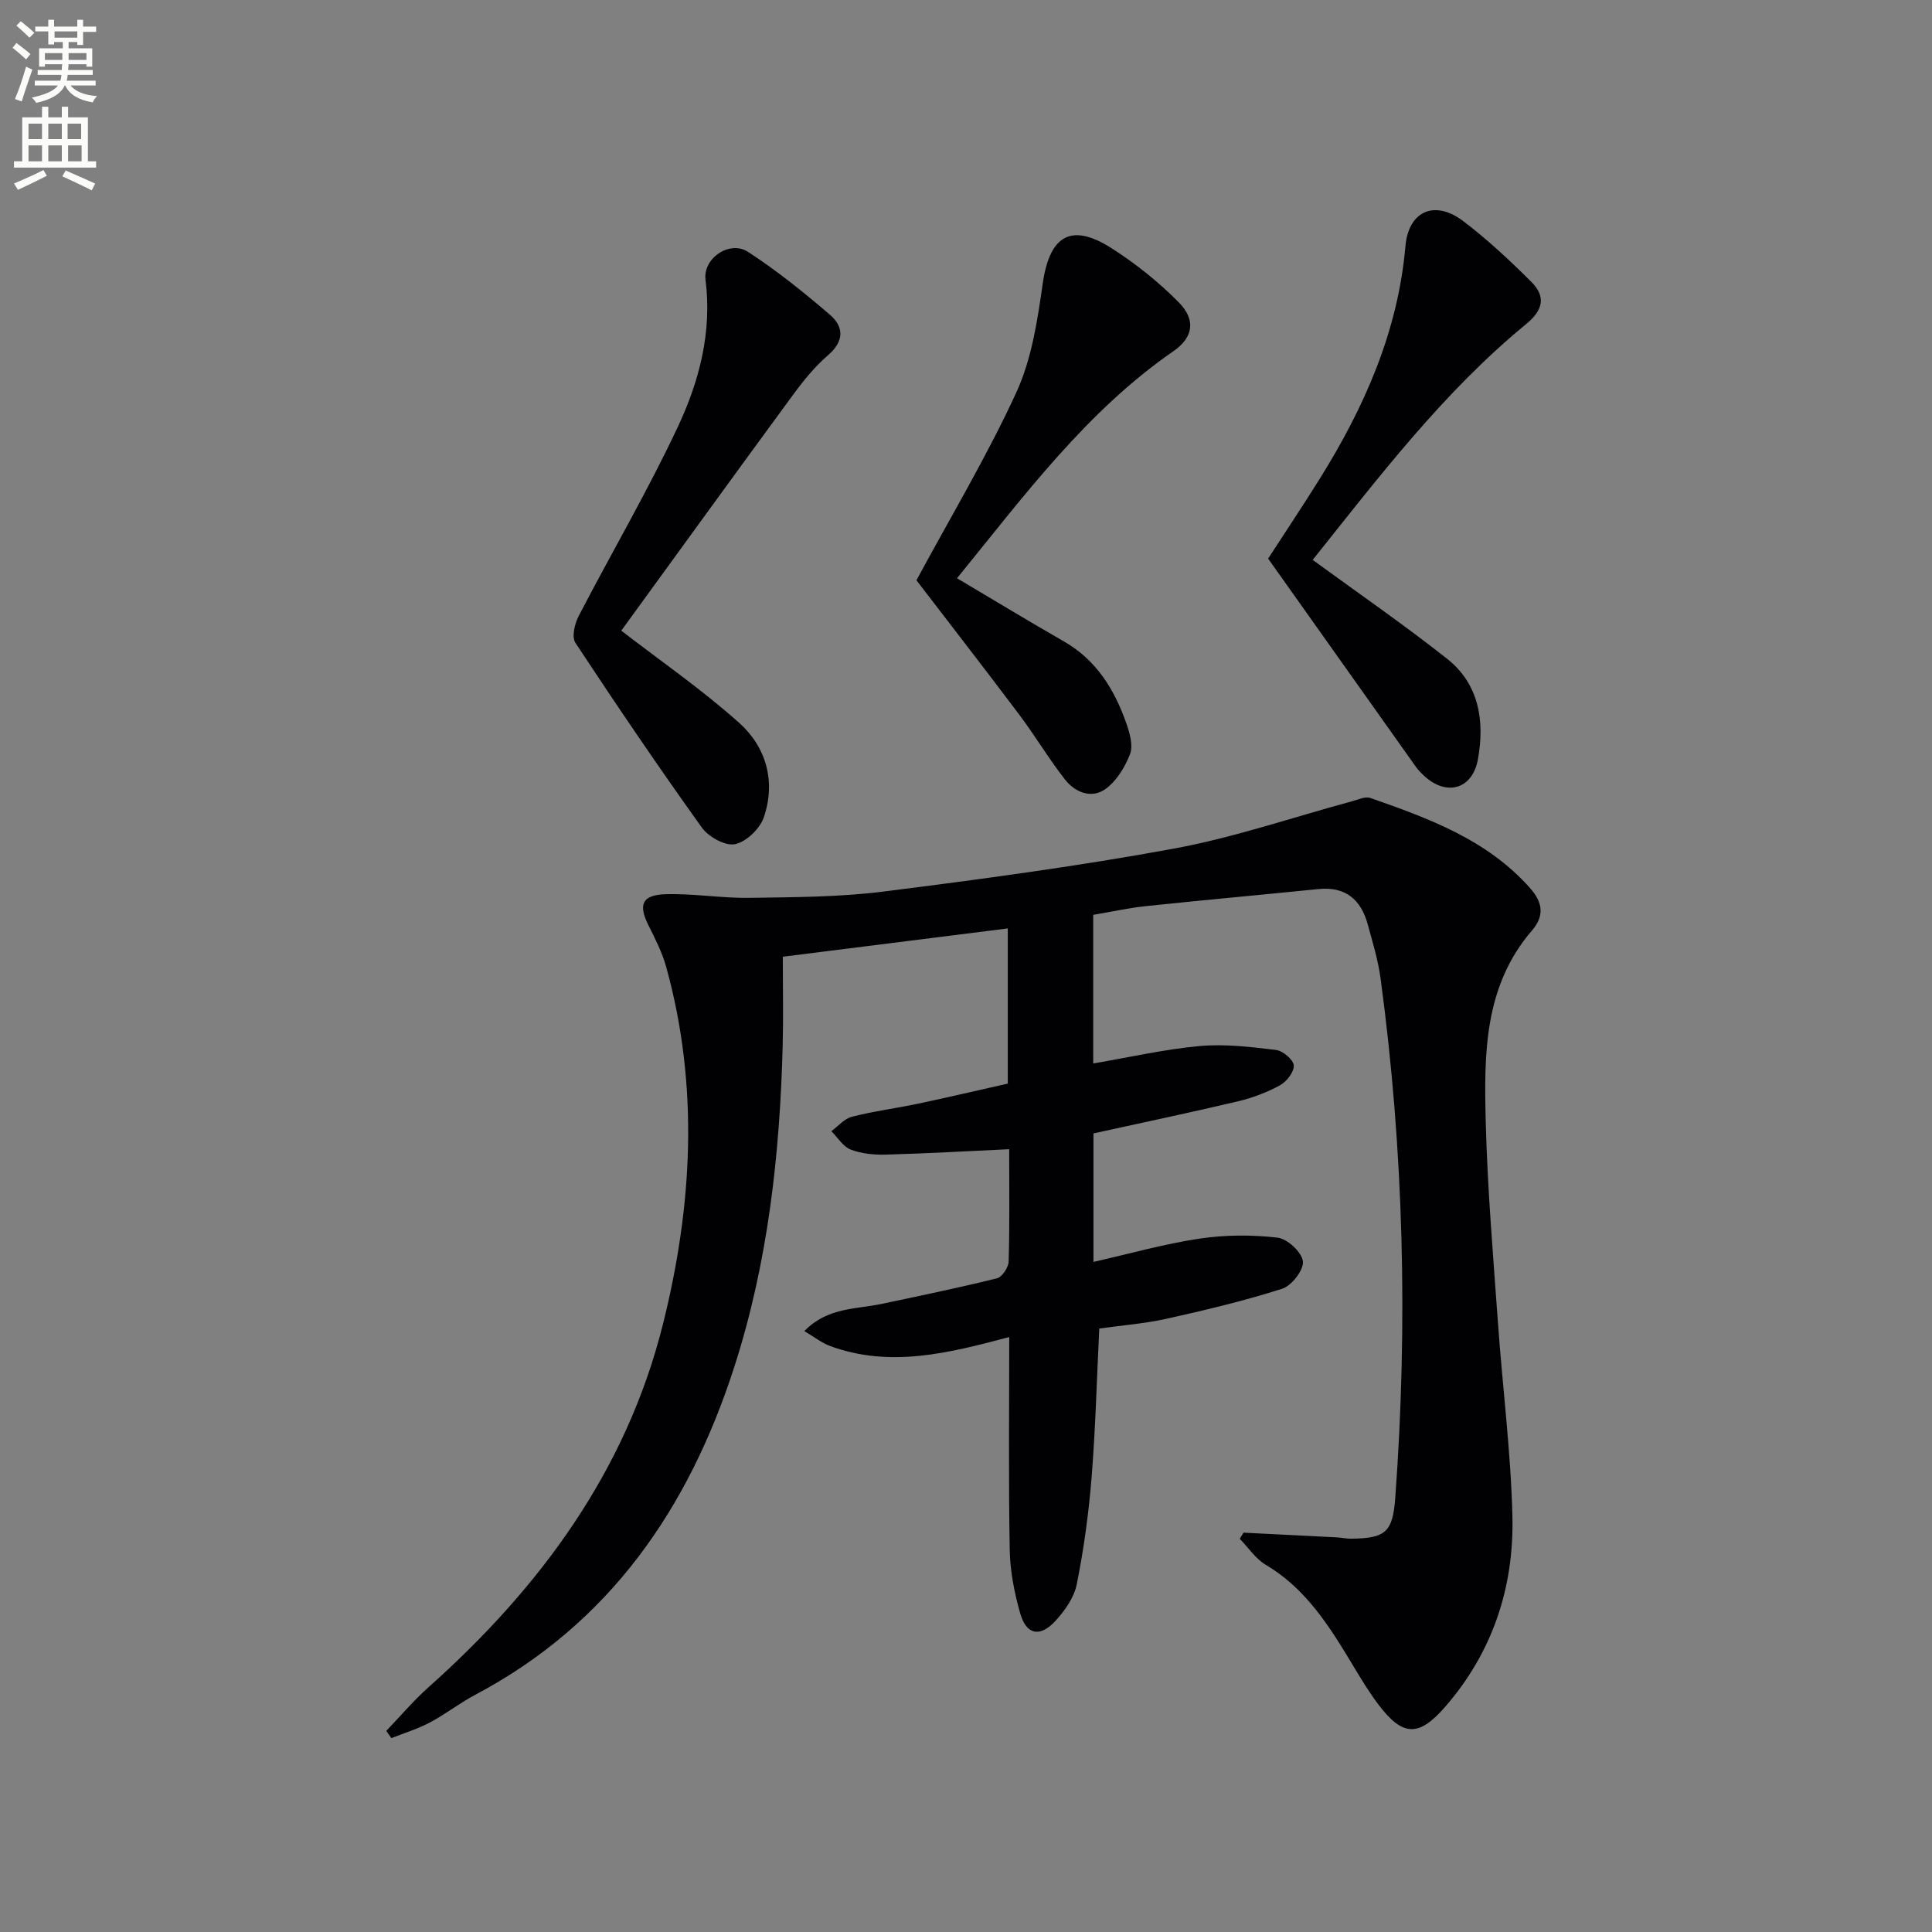
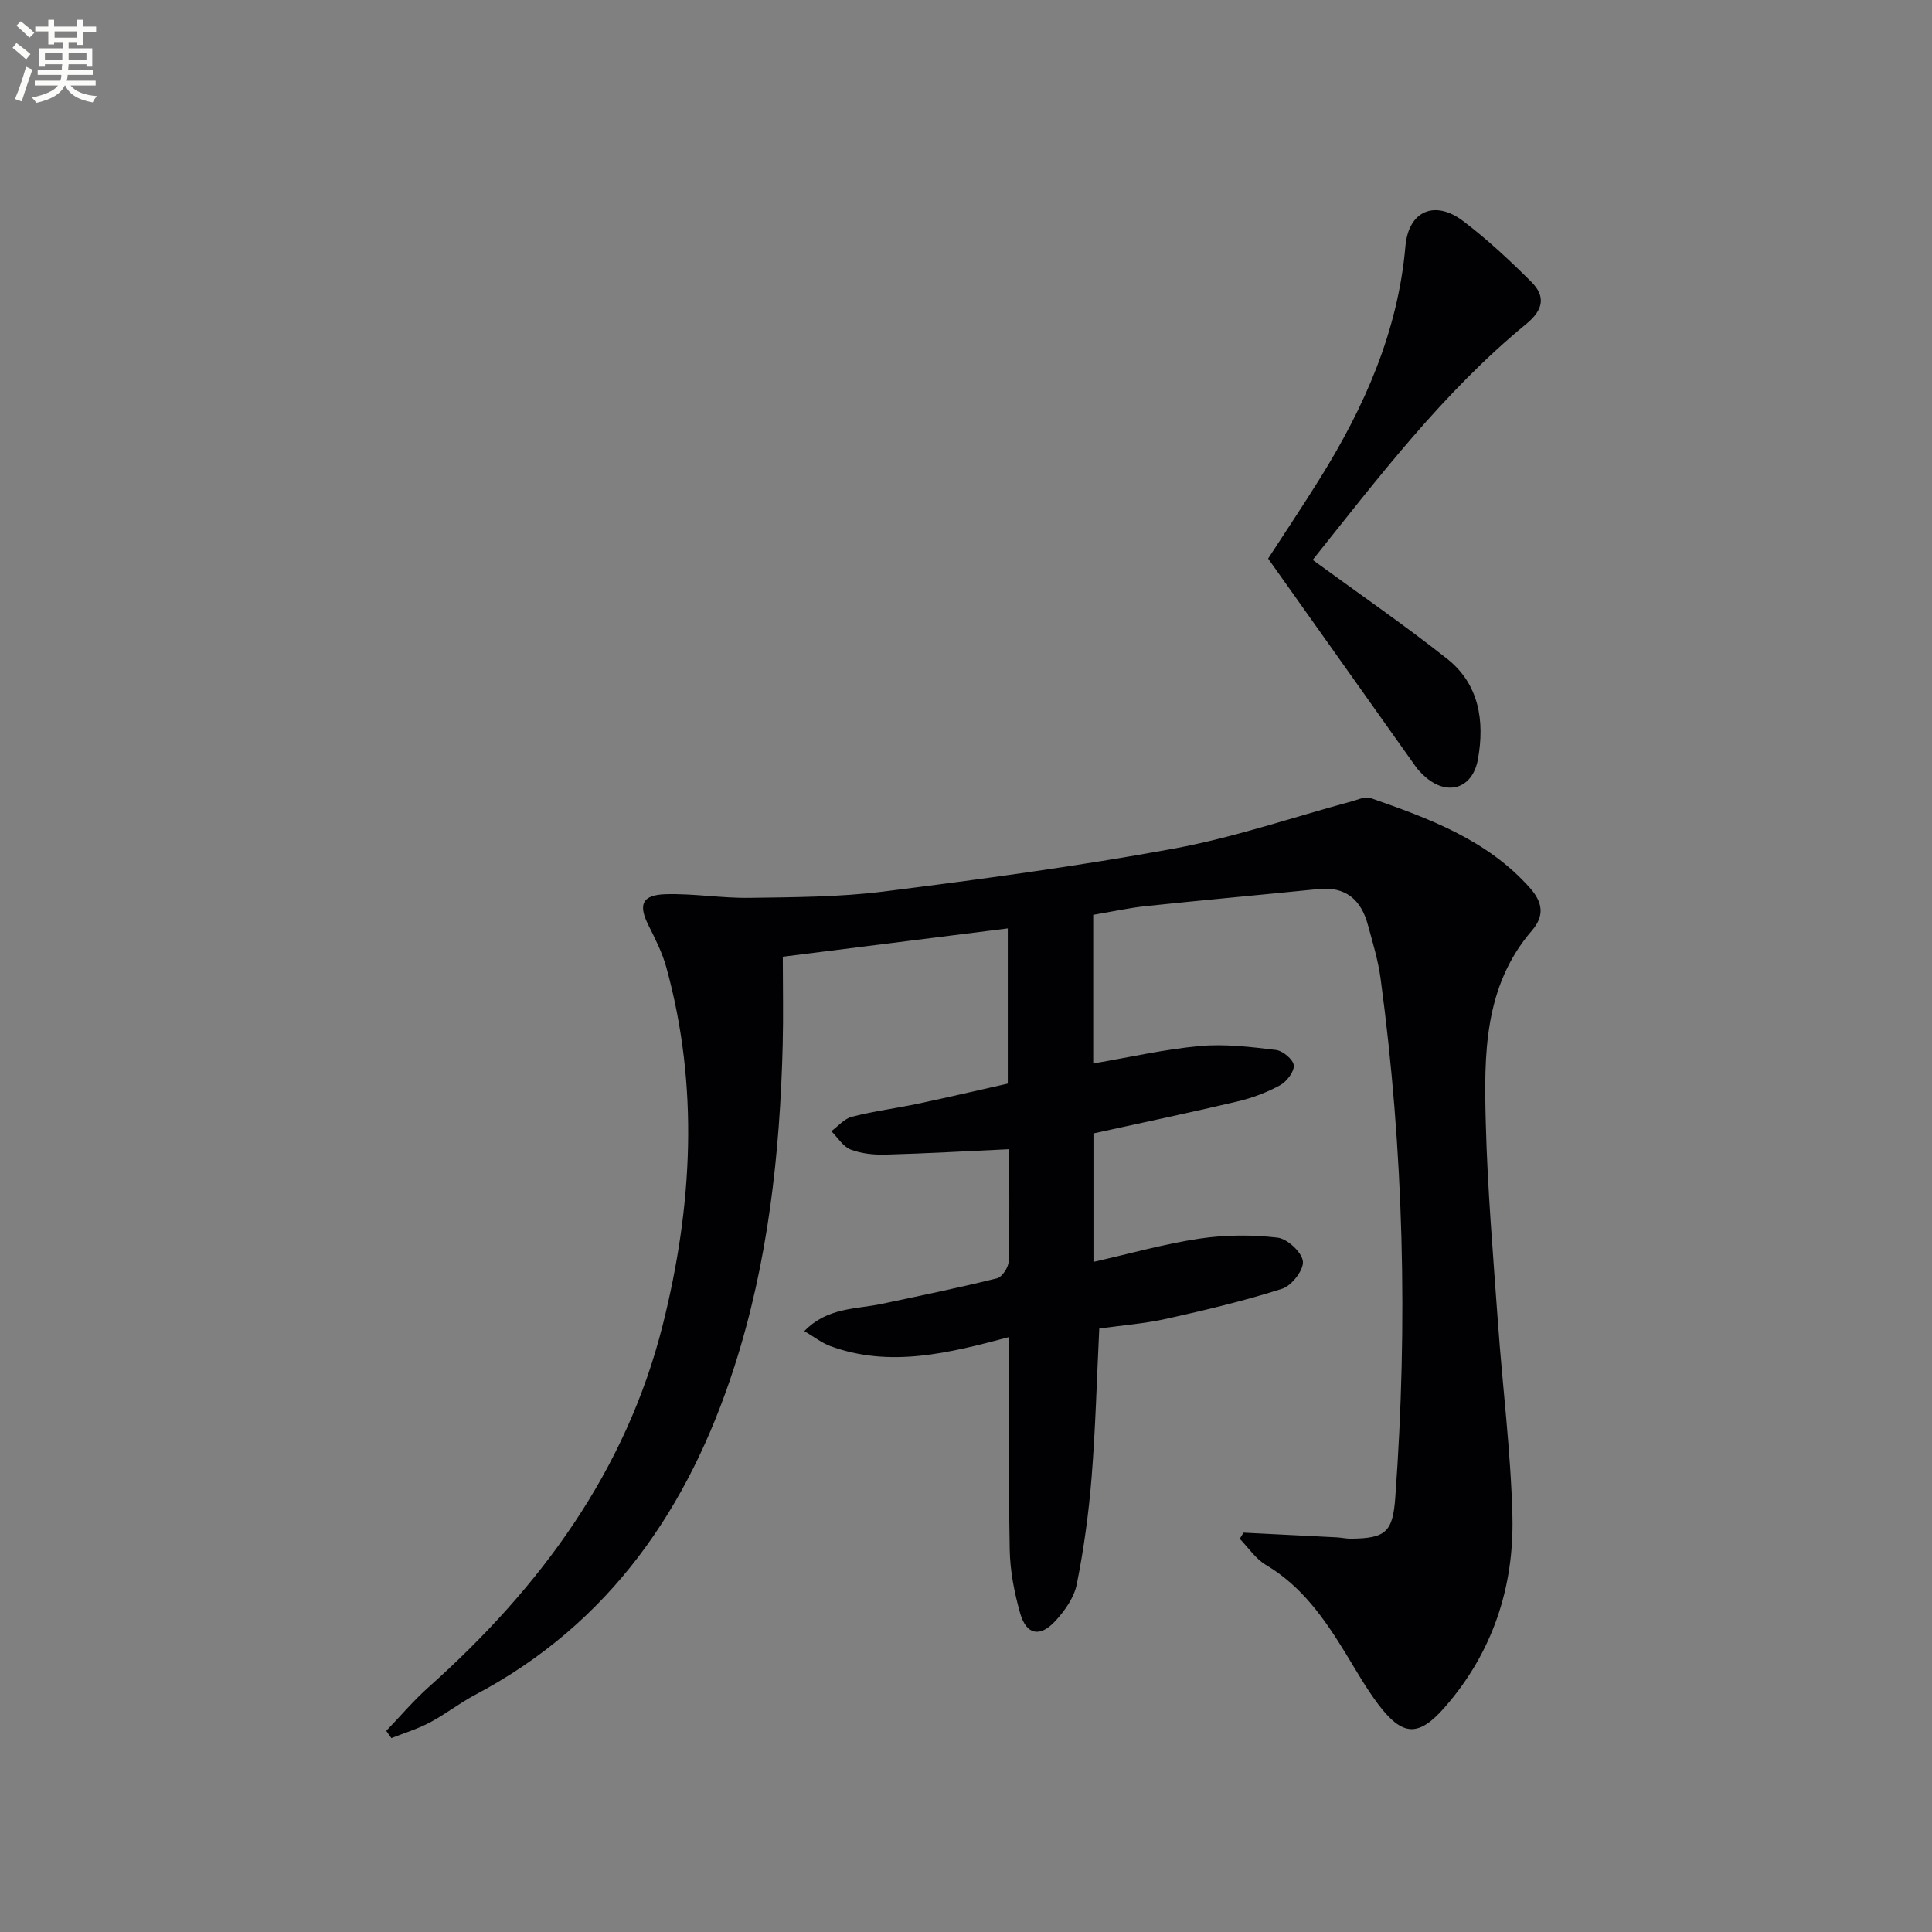
<svg xmlns="http://www.w3.org/2000/svg" enable-background="new 0 0 400 400" viewBox="0 0 400 400">
  <rect x="0" y="0" width="400" height="400" fill="#808080" stroke="none" />
  <path d="m2.6 9.9.8-1c.9.7 1.9 1.4 2.9 2.3l-.9 1.1c-1.1-1-2-1.8-2.8-2.4zm.5 10.6c.9-2.1 1.6-4.3 2.3-6.7.4.2.8.4 1.3.6-.7 2.1-1.5 4.3-2.2 6.6zm.3-15.2.9-.9c1 .8 2 1.6 2.8 2.4l-1 1c-.9-.9-1.8-1.7-2.7-2.5zm12.6-1.2h1.2v1.4h2.7v1.1h-2.7v2.7h-1.2v-.6h-1.8v1.3h4.9v3.8h-1.2v-.5h-3.7c0 .4-.1.9-.1 1.2h5.1v1h-5.2c0 .5-.1.9-.2 1.2h6v1h-5.2c1.1 1.3 2.9 2 5.5 2.2-.4.4-.7.8-.9 1.3-2.9-.5-4.8-1.6-5.7-3.5h-.1c-.8 1.7-2.7 2.9-5.9 3.6-.2-.4-.6-.8-.9-1.1 2.8-.6 4.6-1.4 5.4-2.5h-4.8v-1h5.3c.1-.3.2-.7.2-1.2h-4.9v-1h5c0-.4 0-.8.1-1.2h-3.6v.5h-1.2v-3.8h4.9v-1.3h-1.8v.5h-1.2v-2.7h-2.7v-1h2.7v-1.4h1.2v1.4h4.8zm-6.7 8.3h3.6c0-.4 0-.9 0-1.4h-3.6zm1.9-4.6h4.8v-1.3h-4.7v1.3zm6.7 3.2h-3.7v1.4h3.7z" fill="#fbfcfa" />
-   <path d="m8.7 22.1h1.3v2.2h2.8v-2.2h1.3v2.2h4.1v9.1h1.7v1.3h-17v-1.3h1.7v-9.1h4.1zm.3 13.1.7 1.2c-1.8.9-3.8 1.9-6 2.9-.2-.4-.5-.8-.8-1.3 2.3-1 4.4-1.9 6.1-2.8zm-3.1-6.4h2.8v-3.2h-2.8zm0 4.6h2.8v-3.3h-2.8zm4.1-4.6h2.8v-3.2h-2.8zm0 4.6h2.8v-3.3h-2.8zm3.6 1.9c2.1.9 4.1 1.8 6.1 2.7l-.7 1.4c-2.2-1.1-4.2-2-6.1-2.9zm3.2-9.7h-2.8v3.2h2.8zm-2.7 7.8h2.8v-3.3h-2.8z" fill="#fbfcfa" />
  <g fill="#010104">
    <path d="m257.46 317.32c6.41.32 12.83.64 19.24.97.99.05 1.98.28 2.97.28 7.23-.07 8.69-1.35 9.21-8.55 2.63-35.93 1.77-71.76-3.05-107.47-.51-3.76-1.64-7.45-2.64-11.12-1.4-5.15-4.59-7.93-10.21-7.36-11.9 1.2-23.81 2.28-35.7 3.53-3.6.38-7.15 1.17-10.94 1.81v30.77c7.5-1.28 14.74-2.94 22.06-3.61 5.2-.47 10.55.18 15.77.81 1.42.17 3.6 2 3.69 3.19.1 1.34-1.48 3.38-2.86 4.13-2.73 1.49-5.74 2.62-8.78 3.34-9.82 2.32-19.7 4.39-29.83 6.62v26.6c7.5-1.69 14.67-3.73 21.98-4.82 5.29-.79 10.82-.81 16.13-.2 2.03.23 5.03 3.01 5.25 4.9.21 1.77-2.31 5.04-4.26 5.67-7.83 2.51-15.87 4.42-23.9 6.21-4.49 1.01-9.14 1.36-14 2.04-.52 10.65-.78 20.77-1.59 30.86-.6 7.41-1.61 14.82-3.07 22.1-.55 2.74-2.48 5.48-4.45 7.61-3.18 3.44-6 2.84-7.26-1.61-1.22-4.27-2.09-8.77-2.17-13.19-.26-14.47-.1-28.96-.1-44.01-12.53 3.34-24.68 6.41-37.05 1.87-1.77-.65-3.33-1.9-5.37-3.1 4.78-4.95 10.71-4.5 16.1-5.65 7.95-1.69 15.91-3.32 23.79-5.28 1.06-.26 2.38-2.27 2.41-3.5.22-7.64.11-15.28.11-23.23-8.71.4-17.1.89-25.5 1.12-2.44.07-5.06-.18-7.3-1.04-1.59-.61-2.69-2.49-4.02-3.81 1.41-1.03 2.69-2.59 4.26-2.99 4.49-1.15 9.12-1.74 13.67-2.7 6.14-1.3 12.24-2.73 18.6-4.16 0-10.61 0-21.18 0-32.13-15.59 1.96-30.85 3.88-46.58 5.86 0 6.27.13 12.24-.02 18.2-.57 22.66-3.04 45.07-10.03 66.75-9.44 29.25-25.78 53.12-53.65 67.87-3.23 1.71-6.14 4.01-9.36 5.72-2.53 1.34-5.31 2.18-7.98 3.24-.35-.5-.71-1-1.06-1.5 2.9-3.02 5.62-6.24 8.73-9.02 23.1-20.6 40.93-44.71 48.55-75.16 6.12-24.48 7.51-49.23.7-73.92-.83-3.01-2.28-5.87-3.69-8.68-2.13-4.26-1.37-6.29 3.52-6.44 5.79-.18 11.6.84 17.4.75 9.25-.14 18.57-.15 27.73-1.3 20.09-2.54 40.19-5.23 60.1-8.89 12.48-2.3 24.61-6.48 36.9-9.8 1.25-.34 2.74-1.06 3.8-.69 12.11 4.23 24.15 8.62 33.04 18.62 2.6 2.92 3.11 5.71.43 8.82-9.99 11.58-9.93 25.73-9.57 39.71.35 13.78 1.53 27.55 2.51 41.31.95 13.43 2.68 26.83 3.01 40.26.35 14.72-4.13 28.23-13.98 39.51-5.47 6.27-8.79 6.07-13.83-.62-2.49-3.31-4.54-6.96-6.71-10.5-4.37-7.14-9.06-13.91-16.53-18.33-2.12-1.25-3.62-3.57-5.4-5.4.25-.43.51-.85.78-1.27z" />
-     <path d="m128.63 130.57c8.05 6.22 16.66 12.16 24.4 19.08 5.62 5.03 7.64 12.19 5.1 19.59-.81 2.36-3.65 5.08-5.97 5.54-2.03.41-5.49-1.53-6.87-3.46-8.99-12.56-17.66-25.34-26.16-38.23-.79-1.2-.16-3.93.66-5.51 6.79-13.1 14.29-25.86 20.55-39.21 4.43-9.44 7.11-19.62 5.73-30.43-.57-4.47 5.01-8.28 8.83-5.78 5.94 3.88 11.52 8.36 16.91 12.99 2.94 2.52 3 5.48-.38 8.4-2.74 2.36-5.1 5.27-7.25 8.21-12.09 16.46-24.06 33.01-35.55 48.81z" />
-     <path d="m198.14 119.72c7.87 4.66 14.95 8.97 22.15 13.09 6.76 3.88 10.48 10.01 12.94 17.05.69 1.98 1.4 4.52.73 6.27-1.04 2.7-2.8 5.59-5.09 7.23-2.91 2.08-6.31.69-8.41-2.01-3.36-4.31-6.17-9.04-9.46-13.42-7.19-9.56-14.53-19.01-21.26-27.79 7.05-13.07 14.58-25.64 20.67-38.87 3.18-6.9 4.38-14.88 5.47-22.52 1.42-9.98 5.86-12.75 14.32-7.32 4.98 3.19 9.72 6.97 13.87 11.19 3.64 3.7 2.89 7.3-1.1 10.07-17.97 12.42-30.74 29.72-44.83 47.03z" />
    <path d="m271.78 115.92c9.69 7.08 18.98 13.48 27.81 20.46 6.68 5.27 7.82 12.95 6.4 20.82-1.13 6.26-6.55 7.72-11.17 3.4-.61-.57-1.2-1.17-1.68-1.84-10.09-14.2-20.17-28.41-30.59-43.11 3.16-4.88 7.02-10.65 10.7-16.54 9.23-14.81 16.18-30.45 17.73-48.15.64-7.3 6.08-9.65 11.97-5.18 5 3.8 9.64 8.13 14.09 12.57 2.96 2.96 2.57 5.75-1.03 8.71-17.23 14.15-30.61 31.82-44.23 48.86z" />
  </g>
</svg>